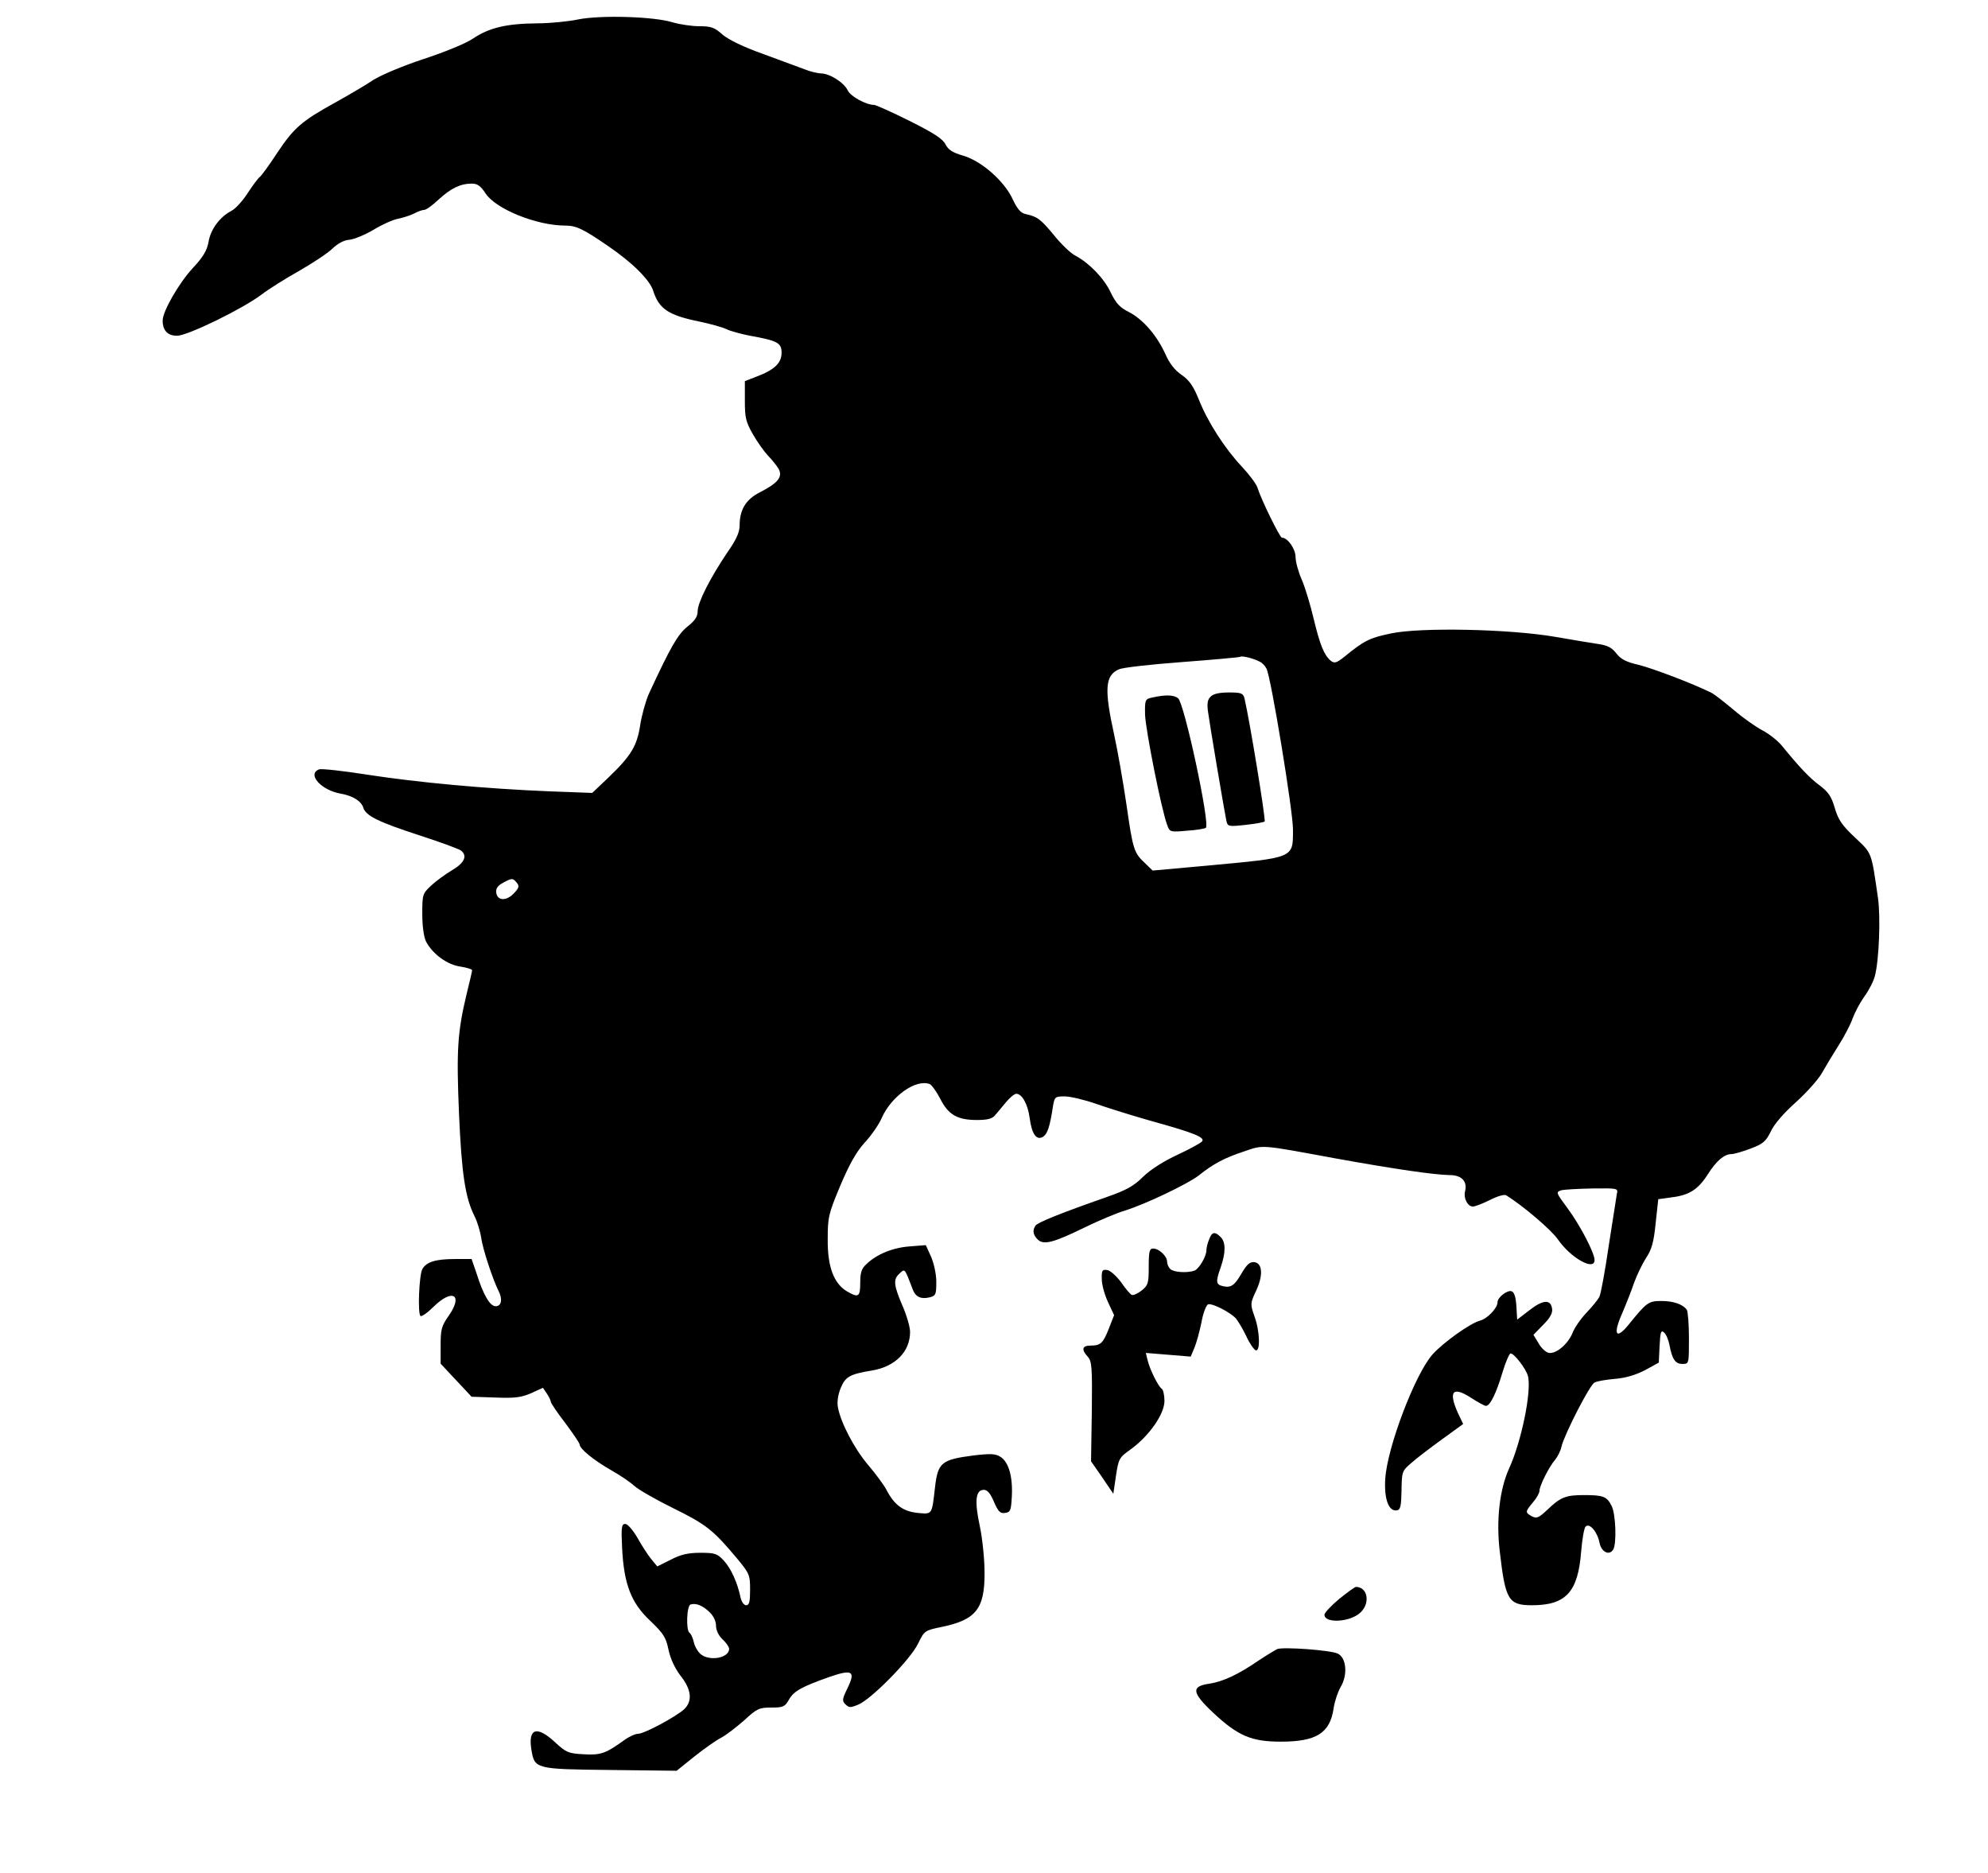
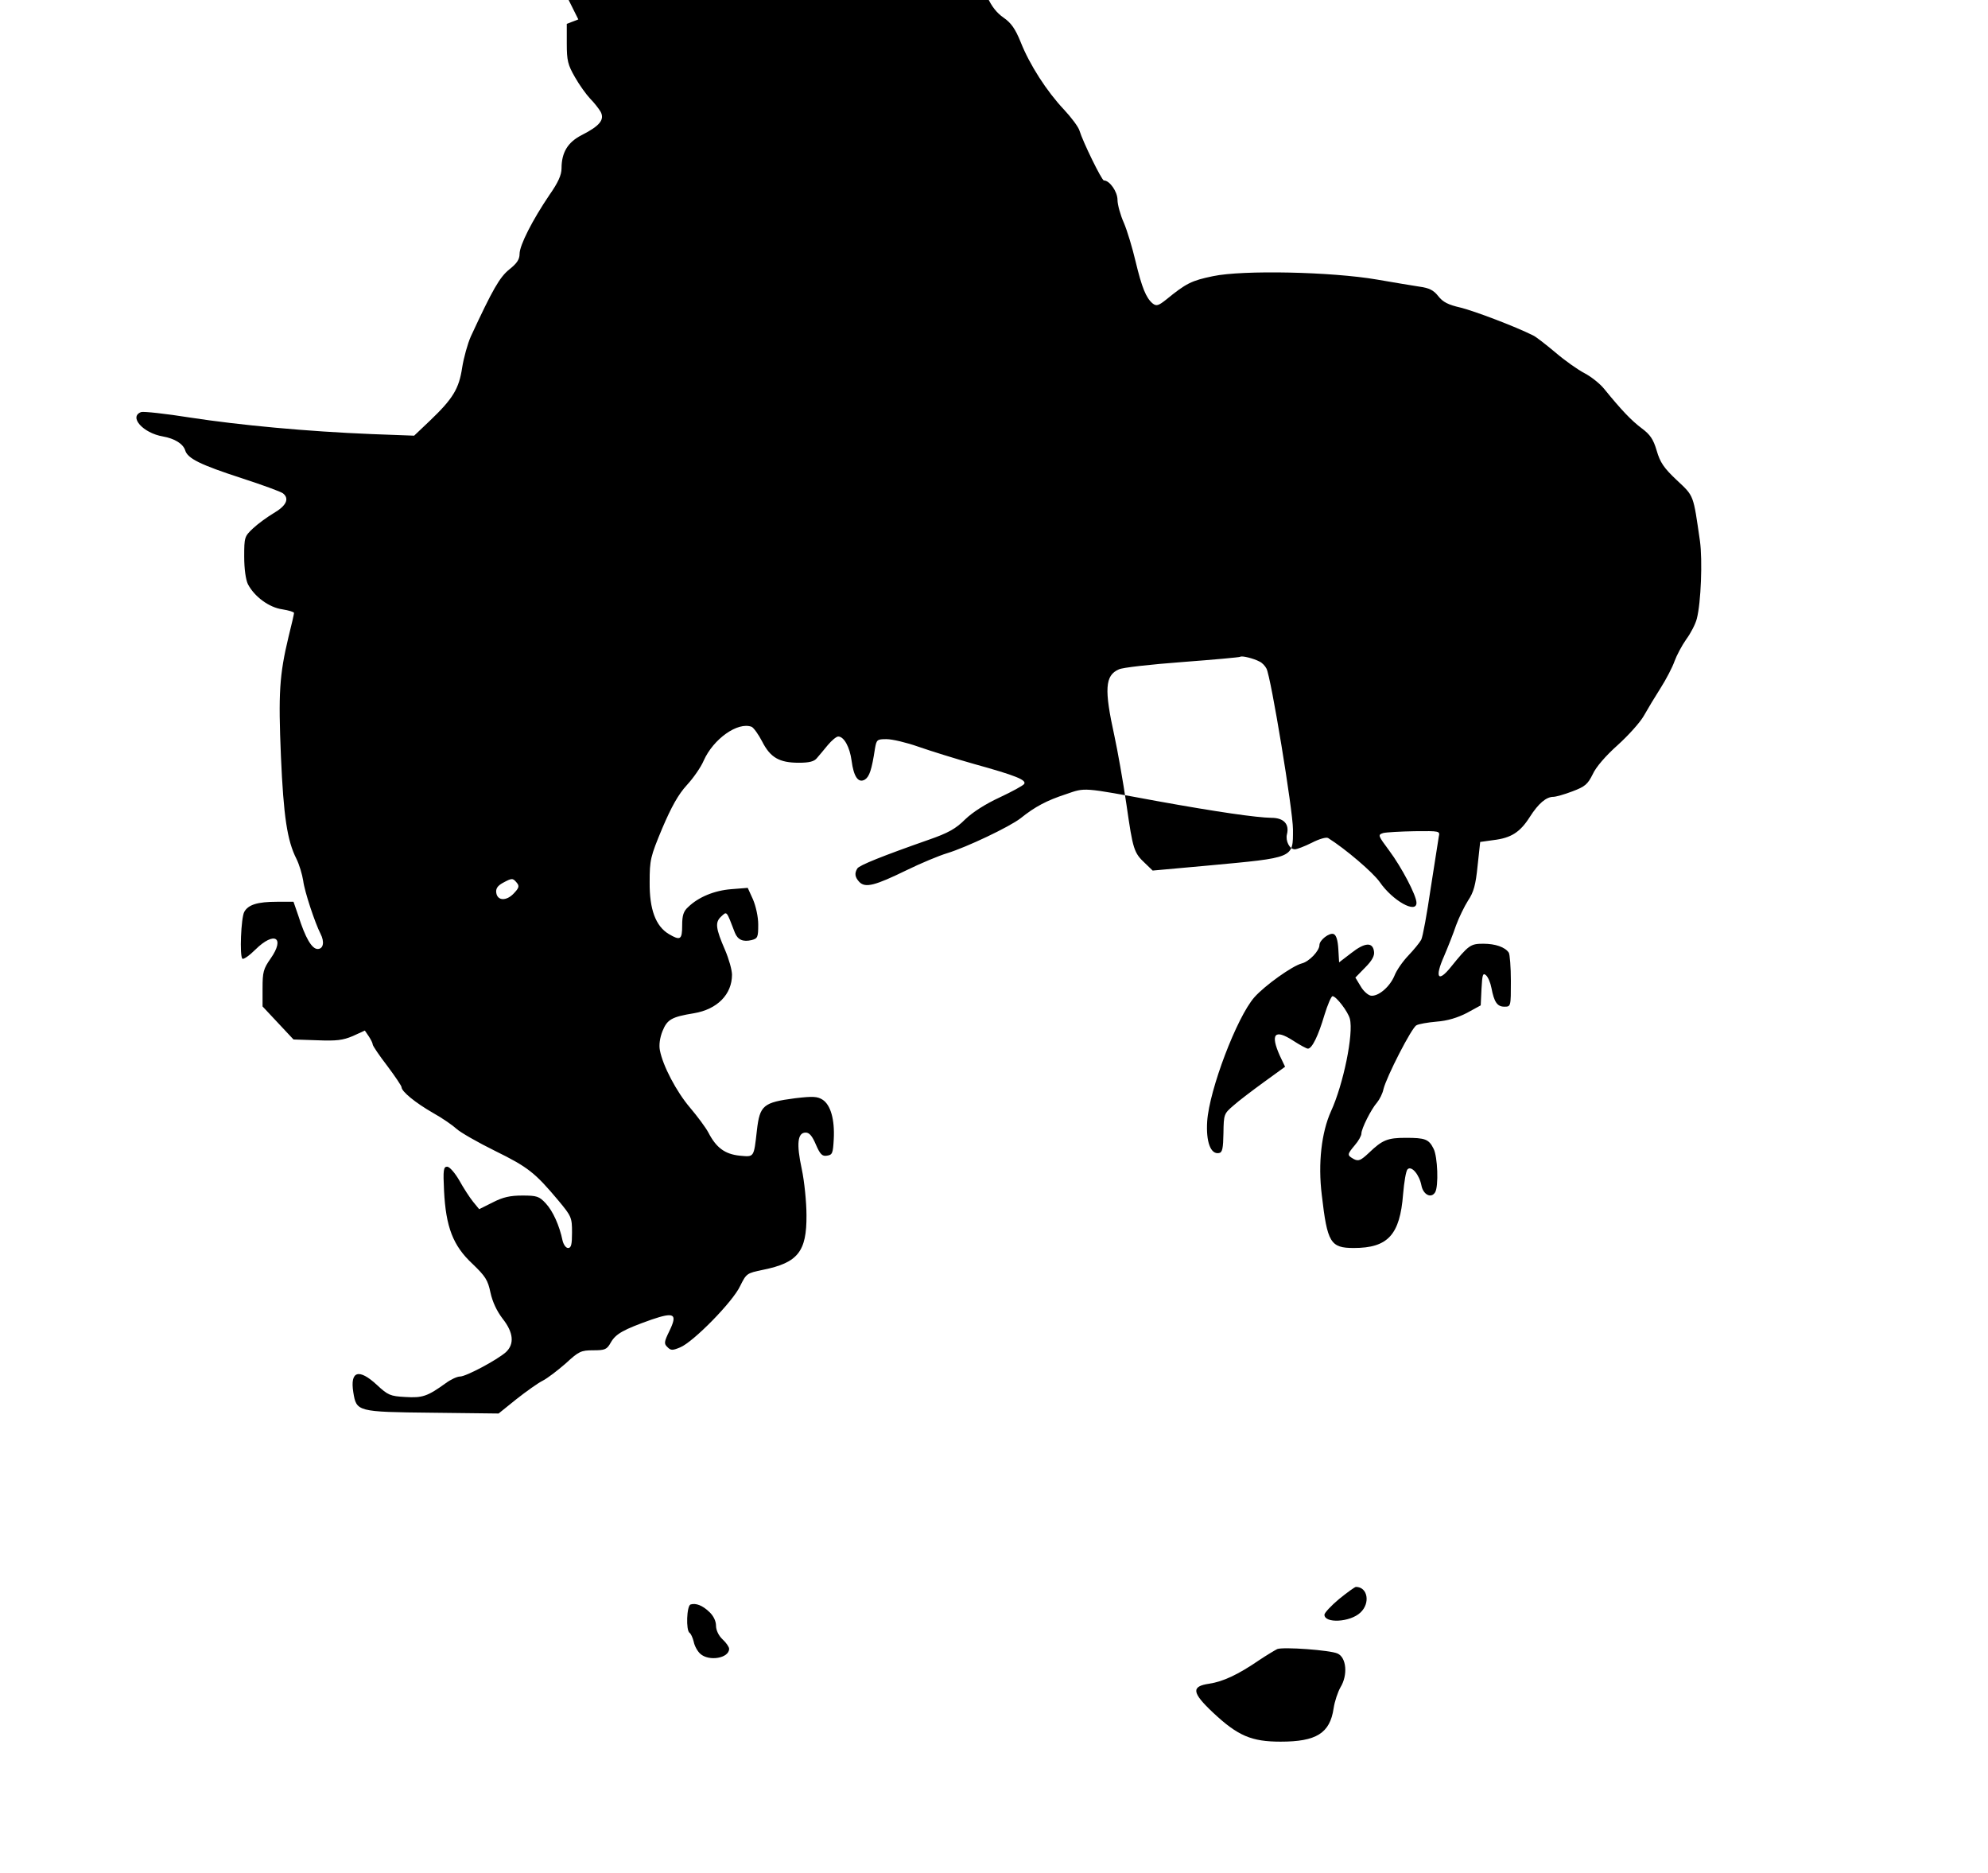
<svg xmlns="http://www.w3.org/2000/svg" version="1.0" width="568pt" height="535pt" viewBox="0 0 758 714" preserveAspectRatio="xMidYMid meet">
  <g transform="translate(0,714) scale(0.1,-0.1)" fill="#000000" stroke="none">
-     <path d="M2205 7066 c-38 -8 -109 -15 -157 -15 -118 -1 -183 -17 -243 -57 -29 -20 -108 -52 -190 -79 -79 -26 -162 -61 -192 -80 -28 -19 -93 -57 -145 -86 -129 -71 -158 -97 -222 -193 -30 -46 -60 -87 -66 -91 -5 -3 -26 -31 -45 -60 -19 -30 -47 -61 -63 -69 -44 -23 -79 -70 -87 -118 -6 -33 -20 -57 -60 -100 -53 -57 -115 -165 -115 -200 0 -38 19 -58 55 -58 40 0 251 103 322 157 26 20 91 61 143 90 52 30 110 68 127 85 21 20 45 33 66 34 18 2 59 19 91 38 33 20 75 39 94 42 19 4 47 13 61 20 14 8 32 14 39 14 7 0 32 18 55 40 47 43 83 60 126 60 21 0 34 -9 52 -37 39 -60 195 -123 304 -123 42 0 69 -13 162 -77 94 -64 161 -130 174 -173 22 -68 58 -92 176 -116 43 -9 89 -22 103 -29 14 -7 54 -18 90 -25 105 -19 120 -27 120 -65 0 -39 -27 -65 -96 -91 l-44 -17 0 -75 c0 -65 4 -81 31 -128 17 -30 43 -66 58 -82 15 -15 33 -38 40 -50 16 -30 -3 -54 -72 -89 -53 -27 -77 -66 -77 -127 0 -25 -13 -54 -46 -101 -65 -96 -114 -192 -114 -225 0 -21 -10 -36 -39 -59 -37 -30 -63 -75 -147 -256 -12 -27 -27 -81 -33 -119 -12 -80 -35 -118 -123 -202 l-60 -57 -161 6 c-248 10 -504 34 -693 63 -94 15 -178 24 -187 21 -48 -18 7 -80 83 -93 45 -8 77 -28 85 -53 9 -31 58 -55 215 -106 80 -26 151 -52 158 -58 25 -20 13 -47 -35 -75 -25 -15 -61 -41 -80 -59 -32 -30 -33 -34 -33 -107 0 -48 6 -88 14 -105 25 -48 81 -89 131 -96 25 -4 45 -10 45 -14 0 -3 -9 -44 -21 -91 -35 -146 -39 -216 -29 -455 10 -230 24 -322 59 -391 11 -22 22 -59 26 -84 5 -41 45 -161 66 -202 16 -31 11 -58 -11 -58 -22 0 -47 42 -74 128 l-18 52 -63 0 c-74 0 -110 -11 -125 -39 -12 -23 -18 -167 -7 -178 4 -4 27 12 50 35 72 71 114 46 58 -34 -28 -40 -31 -52 -31 -114 l0 -69 59 -63 59 -63 90 -3 c74 -3 98 0 136 16 l46 21 15 -22 c8 -12 15 -26 15 -31 0 -5 25 -42 55 -81 30 -40 55 -77 55 -82 0 -16 52 -59 120 -98 36 -20 76 -48 90 -61 14 -13 80 -51 147 -84 126 -62 152 -83 241 -189 50 -60 52 -65 52 -122 0 -45 -3 -59 -15 -59 -8 0 -17 12 -21 28 -12 58 -37 113 -64 142 -25 27 -34 30 -89 30 -47 0 -74 -6 -113 -26 l-52 -26 -23 28 c-13 16 -37 53 -53 82 -17 29 -37 52 -46 52 -14 0 -16 -12 -12 -92 7 -138 34 -209 108 -278 50 -48 59 -62 69 -110 8 -36 24 -70 46 -99 42 -53 46 -97 13 -128 -34 -30 -152 -93 -175 -93 -11 0 -35 -11 -54 -25 -71 -51 -89 -57 -155 -53 -57 3 -66 7 -108 46 -69 64 -103 53 -90 -28 12 -74 14 -75 300 -78 l254 -3 67 54 c38 30 83 62 101 71 18 9 57 39 88 66 50 46 58 50 105 50 45 0 52 3 67 30 19 33 48 49 155 87 88 30 100 22 68 -44 -20 -41 -21 -48 -7 -61 13 -13 19 -13 48 -1 50 20 202 175 229 234 24 48 25 49 88 62 132 27 166 69 165 208 0 49 -8 129 -18 176 -21 97 -16 139 15 139 14 0 25 -13 39 -46 16 -37 24 -45 42 -42 21 3 23 9 26 63 4 75 -12 130 -42 150 -20 13 -37 14 -105 6 -122 -16 -135 -27 -146 -122 -12 -106 -10 -102 -66 -97 -56 6 -89 30 -119 88 -10 19 -42 62 -70 95 -52 61 -104 160 -115 219 -4 20 0 48 10 73 18 44 34 54 120 68 89 15 145 72 145 147 0 18 -12 60 -26 93 -37 85 -39 107 -15 129 22 20 19 24 52 -62 11 -27 31 -36 64 -28 23 6 25 11 25 59 0 30 -9 70 -20 96 l-20 44 -63 -5 c-64 -5 -125 -30 -164 -68 -18 -16 -23 -32 -23 -70 0 -55 -7 -59 -51 -33 -50 30 -74 94 -73 198 0 85 3 97 48 205 35 82 61 129 94 165 25 27 54 69 64 93 37 83 130 149 183 129 8 -4 26 -29 40 -56 31 -61 65 -81 140 -81 40 0 59 5 69 18 8 9 27 32 41 49 15 18 33 33 40 33 22 0 44 -40 51 -92 8 -62 26 -87 51 -72 17 11 26 38 38 117 6 35 8 37 44 37 22 0 77 -13 122 -29 46 -16 142 -46 213 -66 159 -44 200 -61 190 -76 -4 -6 -46 -29 -93 -51 -54 -25 -103 -56 -132 -84 -36 -36 -65 -52 -140 -78 -174 -61 -264 -97 -271 -109 -12 -19 -9 -34 8 -52 23 -23 60 -13 179 45 55 27 125 56 155 65 75 23 237 100 280 133 56 45 100 68 173 92 76 26 59 27 347 -26 232 -42 380 -63 437 -64 47 0 69 -24 59 -63 -6 -25 10 -57 30 -57 8 0 37 11 65 25 29 15 55 22 62 18 67 -42 172 -132 197 -168 49 -71 140 -122 140 -79 0 28 -57 136 -104 199 -43 58 -44 60 -23 67 12 3 66 6 120 7 96 1 97 1 92 -21 -2 -13 -16 -102 -31 -198 -14 -96 -30 -184 -36 -195 -6 -11 -28 -38 -49 -60 -21 -22 -45 -56 -53 -77 -18 -43 -62 -80 -90 -76 -11 2 -29 18 -39 36 l-20 33 38 39 c26 26 36 45 33 61 -5 36 -35 34 -86 -6 l-47 -36 -3 51 c-2 34 -8 53 -18 57 -16 6 -54 -23 -54 -42 0 -22 -39 -63 -67 -70 -36 -9 -141 -84 -181 -129 -67 -76 -172 -353 -180 -473 -5 -78 13 -127 45 -121 13 2 16 18 17 76 1 72 2 74 38 105 20 18 73 58 117 90 l80 58 -20 42 c-37 83 -20 103 50 58 26 -17 52 -31 57 -31 16 0 40 50 63 128 12 39 26 72 31 72 14 0 59 -59 66 -86 15 -57 -25 -251 -72 -353 -36 -80 -50 -198 -35 -319 21 -182 33 -202 122 -202 130 0 176 50 188 205 4 47 11 89 17 95 15 15 45 -20 53 -62 7 -35 37 -50 52 -26 14 22 10 137 -6 167 -18 36 -32 41 -106 41 -69 0 -89 -8 -140 -57 -32 -30 -40 -33 -58 -24 -26 15 -26 17 4 53 14 16 25 36 25 44 0 19 37 93 60 119 9 11 21 34 24 50 11 46 108 236 126 244 8 5 43 11 77 14 41 3 80 15 115 33 l53 29 3 63 c3 54 5 62 17 52 8 -7 17 -28 21 -49 10 -53 22 -71 49 -71 25 0 25 0 25 98 0 53 -4 102 -8 108 -14 21 -51 34 -97 34 -49 0 -56 -5 -124 -89 -49 -61 -62 -40 -26 41 15 35 36 88 46 118 11 30 32 73 46 95 21 31 29 60 36 131 l10 92 50 7 c68 8 102 30 139 88 33 52 63 77 90 77 9 0 42 9 73 21 48 18 58 27 77 65 12 27 49 70 95 111 41 37 86 87 100 112 14 25 43 73 64 106 21 33 45 79 53 102 8 22 28 60 45 84 17 23 35 58 40 78 16 61 22 223 12 296 -26 179 -22 170 -88 232 -50 47 -64 68 -77 113 -13 44 -25 61 -57 85 -39 29 -78 70 -143 150 -16 20 -50 47 -75 60 -25 13 -75 48 -111 79 -36 30 -74 60 -85 65 -70 35 -224 93 -276 106 -48 11 -68 21 -86 44 -18 23 -35 31 -71 36 -26 4 -99 16 -162 27 -174 30 -513 37 -626 13 -82 -17 -102 -27 -178 -89 -30 -24 -38 -26 -52 -15 -25 21 -41 60 -65 160 -12 51 -32 118 -45 148 -13 29 -24 69 -24 87 0 31 -30 74 -52 74 -8 0 -80 147 -93 190 -4 14 -31 50 -59 80 -66 70 -131 171 -165 257 -21 52 -37 74 -66 94 -26 18 -46 44 -61 78 -32 71 -85 133 -139 161 -36 18 -50 34 -70 75 -25 54 -82 112 -134 140 -17 8 -54 43 -82 78 -52 63 -64 71 -109 81 -18 4 -31 19 -48 55 -31 69 -118 146 -188 167 -41 12 -58 22 -69 44 -11 21 -45 43 -137 89 -68 34 -129 61 -135 61 -31 0 -91 33 -101 56 -14 29 -68 64 -102 64 -14 1 -41 7 -60 15 -19 7 -90 33 -157 58 -79 28 -134 55 -158 75 -30 27 -43 32 -89 32 -29 0 -75 7 -102 15 -71 22 -273 28 -359 11z m2597 -2448 c10 -4 22 -17 27 -27 17 -31 101 -542 101 -613 0 -111 8 -107 -325 -138 l-210 -19 -28 27 c-44 41 -47 52 -72 225 -13 89 -34 207 -46 262 -39 177 -36 230 17 253 13 7 122 19 242 28 119 9 219 18 221 20 5 5 51 -6 73 -18z m-2832 -843 c11 -13 9 -20 -11 -41 -28 -30 -63 -29 -67 3 -2 15 5 26 25 37 35 19 38 19 53 1z m735 -2781 c15 -14 25 -34 25 -52 0 -17 10 -38 25 -52 14 -13 25 -29 25 -36 0 -36 -77 -49 -110 -19 -11 10 -22 30 -25 46 -4 16 -11 31 -16 34 -14 9 -11 103 4 108 20 6 45 -3 72 -29z" />
-     <path d="M4616 4484 c-12 -11 -14 -27 -10 -57 6 -46 62 -378 70 -416 5 -22 7 -23 72 -16 37 4 70 10 74 13 5 6 -57 385 -77 470 -5 19 -12 22 -59 22 -36 0 -60 -5 -70 -16z" />
-     <path d="M4395 4481 c-29 -6 -30 -8 -29 -66 2 -57 63 -366 85 -422 9 -25 12 -26 75 -20 36 2 68 8 72 11 16 17 -82 474 -106 494 -17 13 -48 14 -97 3z" />
-     <path d="M4610 2414 c-6 -14 -10 -32 -10 -40 0 -24 -28 -71 -45 -78 -27 -10 -80 -7 -93 6 -7 7 -12 19 -12 28 0 21 -31 50 -53 50 -14 0 -17 -11 -17 -69 0 -63 -2 -71 -27 -91 -14 -11 -31 -19 -37 -17 -6 2 -24 23 -41 48 -18 24 -41 45 -53 47 -19 3 -22 -1 -21 -35 0 -21 11 -60 24 -88 l23 -49 -20 -51 c-22 -56 -31 -65 -70 -65 -32 0 -36 -15 -10 -43 15 -17 17 -40 15 -209 l-3 -189 43 -62 42 -62 10 68 c10 66 12 70 57 102 70 51 128 134 128 184 0 22 -5 43 -10 46 -13 8 -45 72 -54 108 l-7 29 86 -7 85 -7 14 33 c8 19 20 63 27 97 6 35 18 66 25 69 15 6 83 -29 106 -53 9 -11 27 -41 40 -68 12 -27 29 -51 36 -54 18 -6 16 74 -5 130 -16 46 -16 49 6 96 28 59 25 106 -6 110 -16 2 -28 -7 -48 -41 -28 -49 -42 -58 -74 -50 -25 6 -26 17 -6 73 19 55 19 95 -1 114 -22 22 -33 20 -44 -10z" />
+     <path d="M2205 7066 l-44 -17 0 -75 c0 -65 4 -81 31 -128 17 -30 43 -66 58 -82 15 -15 33 -38 40 -50 16 -30 -3 -54 -72 -89 -53 -27 -77 -66 -77 -127 0 -25 -13 -54 -46 -101 -65 -96 -114 -192 -114 -225 0 -21 -10 -36 -39 -59 -37 -30 -63 -75 -147 -256 -12 -27 -27 -81 -33 -119 -12 -80 -35 -118 -123 -202 l-60 -57 -161 6 c-248 10 -504 34 -693 63 -94 15 -178 24 -187 21 -48 -18 7 -80 83 -93 45 -8 77 -28 85 -53 9 -31 58 -55 215 -106 80 -26 151 -52 158 -58 25 -20 13 -47 -35 -75 -25 -15 -61 -41 -80 -59 -32 -30 -33 -34 -33 -107 0 -48 6 -88 14 -105 25 -48 81 -89 131 -96 25 -4 45 -10 45 -14 0 -3 -9 -44 -21 -91 -35 -146 -39 -216 -29 -455 10 -230 24 -322 59 -391 11 -22 22 -59 26 -84 5 -41 45 -161 66 -202 16 -31 11 -58 -11 -58 -22 0 -47 42 -74 128 l-18 52 -63 0 c-74 0 -110 -11 -125 -39 -12 -23 -18 -167 -7 -178 4 -4 27 12 50 35 72 71 114 46 58 -34 -28 -40 -31 -52 -31 -114 l0 -69 59 -63 59 -63 90 -3 c74 -3 98 0 136 16 l46 21 15 -22 c8 -12 15 -26 15 -31 0 -5 25 -42 55 -81 30 -40 55 -77 55 -82 0 -16 52 -59 120 -98 36 -20 76 -48 90 -61 14 -13 80 -51 147 -84 126 -62 152 -83 241 -189 50 -60 52 -65 52 -122 0 -45 -3 -59 -15 -59 -8 0 -17 12 -21 28 -12 58 -37 113 -64 142 -25 27 -34 30 -89 30 -47 0 -74 -6 -113 -26 l-52 -26 -23 28 c-13 16 -37 53 -53 82 -17 29 -37 52 -46 52 -14 0 -16 -12 -12 -92 7 -138 34 -209 108 -278 50 -48 59 -62 69 -110 8 -36 24 -70 46 -99 42 -53 46 -97 13 -128 -34 -30 -152 -93 -175 -93 -11 0 -35 -11 -54 -25 -71 -51 -89 -57 -155 -53 -57 3 -66 7 -108 46 -69 64 -103 53 -90 -28 12 -74 14 -75 300 -78 l254 -3 67 54 c38 30 83 62 101 71 18 9 57 39 88 66 50 46 58 50 105 50 45 0 52 3 67 30 19 33 48 49 155 87 88 30 100 22 68 -44 -20 -41 -21 -48 -7 -61 13 -13 19 -13 48 -1 50 20 202 175 229 234 24 48 25 49 88 62 132 27 166 69 165 208 0 49 -8 129 -18 176 -21 97 -16 139 15 139 14 0 25 -13 39 -46 16 -37 24 -45 42 -42 21 3 23 9 26 63 4 75 -12 130 -42 150 -20 13 -37 14 -105 6 -122 -16 -135 -27 -146 -122 -12 -106 -10 -102 -66 -97 -56 6 -89 30 -119 88 -10 19 -42 62 -70 95 -52 61 -104 160 -115 219 -4 20 0 48 10 73 18 44 34 54 120 68 89 15 145 72 145 147 0 18 -12 60 -26 93 -37 85 -39 107 -15 129 22 20 19 24 52 -62 11 -27 31 -36 64 -28 23 6 25 11 25 59 0 30 -9 70 -20 96 l-20 44 -63 -5 c-64 -5 -125 -30 -164 -68 -18 -16 -23 -32 -23 -70 0 -55 -7 -59 -51 -33 -50 30 -74 94 -73 198 0 85 3 97 48 205 35 82 61 129 94 165 25 27 54 69 64 93 37 83 130 149 183 129 8 -4 26 -29 40 -56 31 -61 65 -81 140 -81 40 0 59 5 69 18 8 9 27 32 41 49 15 18 33 33 40 33 22 0 44 -40 51 -92 8 -62 26 -87 51 -72 17 11 26 38 38 117 6 35 8 37 44 37 22 0 77 -13 122 -29 46 -16 142 -46 213 -66 159 -44 200 -61 190 -76 -4 -6 -46 -29 -93 -51 -54 -25 -103 -56 -132 -84 -36 -36 -65 -52 -140 -78 -174 -61 -264 -97 -271 -109 -12 -19 -9 -34 8 -52 23 -23 60 -13 179 45 55 27 125 56 155 65 75 23 237 100 280 133 56 45 100 68 173 92 76 26 59 27 347 -26 232 -42 380 -63 437 -64 47 0 69 -24 59 -63 -6 -25 10 -57 30 -57 8 0 37 11 65 25 29 15 55 22 62 18 67 -42 172 -132 197 -168 49 -71 140 -122 140 -79 0 28 -57 136 -104 199 -43 58 -44 60 -23 67 12 3 66 6 120 7 96 1 97 1 92 -21 -2 -13 -16 -102 -31 -198 -14 -96 -30 -184 -36 -195 -6 -11 -28 -38 -49 -60 -21 -22 -45 -56 -53 -77 -18 -43 -62 -80 -90 -76 -11 2 -29 18 -39 36 l-20 33 38 39 c26 26 36 45 33 61 -5 36 -35 34 -86 -6 l-47 -36 -3 51 c-2 34 -8 53 -18 57 -16 6 -54 -23 -54 -42 0 -22 -39 -63 -67 -70 -36 -9 -141 -84 -181 -129 -67 -76 -172 -353 -180 -473 -5 -78 13 -127 45 -121 13 2 16 18 17 76 1 72 2 74 38 105 20 18 73 58 117 90 l80 58 -20 42 c-37 83 -20 103 50 58 26 -17 52 -31 57 -31 16 0 40 50 63 128 12 39 26 72 31 72 14 0 59 -59 66 -86 15 -57 -25 -251 -72 -353 -36 -80 -50 -198 -35 -319 21 -182 33 -202 122 -202 130 0 176 50 188 205 4 47 11 89 17 95 15 15 45 -20 53 -62 7 -35 37 -50 52 -26 14 22 10 137 -6 167 -18 36 -32 41 -106 41 -69 0 -89 -8 -140 -57 -32 -30 -40 -33 -58 -24 -26 15 -26 17 4 53 14 16 25 36 25 44 0 19 37 93 60 119 9 11 21 34 24 50 11 46 108 236 126 244 8 5 43 11 77 14 41 3 80 15 115 33 l53 29 3 63 c3 54 5 62 17 52 8 -7 17 -28 21 -49 10 -53 22 -71 49 -71 25 0 25 0 25 98 0 53 -4 102 -8 108 -14 21 -51 34 -97 34 -49 0 -56 -5 -124 -89 -49 -61 -62 -40 -26 41 15 35 36 88 46 118 11 30 32 73 46 95 21 31 29 60 36 131 l10 92 50 7 c68 8 102 30 139 88 33 52 63 77 90 77 9 0 42 9 73 21 48 18 58 27 77 65 12 27 49 70 95 111 41 37 86 87 100 112 14 25 43 73 64 106 21 33 45 79 53 102 8 22 28 60 45 84 17 23 35 58 40 78 16 61 22 223 12 296 -26 179 -22 170 -88 232 -50 47 -64 68 -77 113 -13 44 -25 61 -57 85 -39 29 -78 70 -143 150 -16 20 -50 47 -75 60 -25 13 -75 48 -111 79 -36 30 -74 60 -85 65 -70 35 -224 93 -276 106 -48 11 -68 21 -86 44 -18 23 -35 31 -71 36 -26 4 -99 16 -162 27 -174 30 -513 37 -626 13 -82 -17 -102 -27 -178 -89 -30 -24 -38 -26 -52 -15 -25 21 -41 60 -65 160 -12 51 -32 118 -45 148 -13 29 -24 69 -24 87 0 31 -30 74 -52 74 -8 0 -80 147 -93 190 -4 14 -31 50 -59 80 -66 70 -131 171 -165 257 -21 52 -37 74 -66 94 -26 18 -46 44 -61 78 -32 71 -85 133 -139 161 -36 18 -50 34 -70 75 -25 54 -82 112 -134 140 -17 8 -54 43 -82 78 -52 63 -64 71 -109 81 -18 4 -31 19 -48 55 -31 69 -118 146 -188 167 -41 12 -58 22 -69 44 -11 21 -45 43 -137 89 -68 34 -129 61 -135 61 -31 0 -91 33 -101 56 -14 29 -68 64 -102 64 -14 1 -41 7 -60 15 -19 7 -90 33 -157 58 -79 28 -134 55 -158 75 -30 27 -43 32 -89 32 -29 0 -75 7 -102 15 -71 22 -273 28 -359 11z m2597 -2448 c10 -4 22 -17 27 -27 17 -31 101 -542 101 -613 0 -111 8 -107 -325 -138 l-210 -19 -28 27 c-44 41 -47 52 -72 225 -13 89 -34 207 -46 262 -39 177 -36 230 17 253 13 7 122 19 242 28 119 9 219 18 221 20 5 5 51 -6 73 -18z m-2832 -843 c11 -13 9 -20 -11 -41 -28 -30 -63 -29 -67 3 -2 15 5 26 25 37 35 19 38 19 53 1z m735 -2781 c15 -14 25 -34 25 -52 0 -17 10 -38 25 -52 14 -13 25 -29 25 -36 0 -36 -77 -49 -110 -19 -11 10 -22 30 -25 46 -4 16 -11 31 -16 34 -14 9 -11 103 4 108 20 6 45 -3 72 -29z" />
    <path d="M5106 1044 c-31 -26 -56 -53 -56 -60 0 -34 98 -29 137 8 39 36 28 98 -17 98 -4 0 -33 -21 -64 -46z" />
    <path d="M4870 853 c-8 -4 -40 -23 -70 -43 -80 -55 -137 -81 -189 -89 -70 -10 -67 -34 15 -111 94 -88 146 -110 257 -110 136 0 188 32 202 127 4 27 16 62 26 80 29 47 23 114 -11 129 -28 13 -207 26 -230 17z" />
  </g>
</svg>